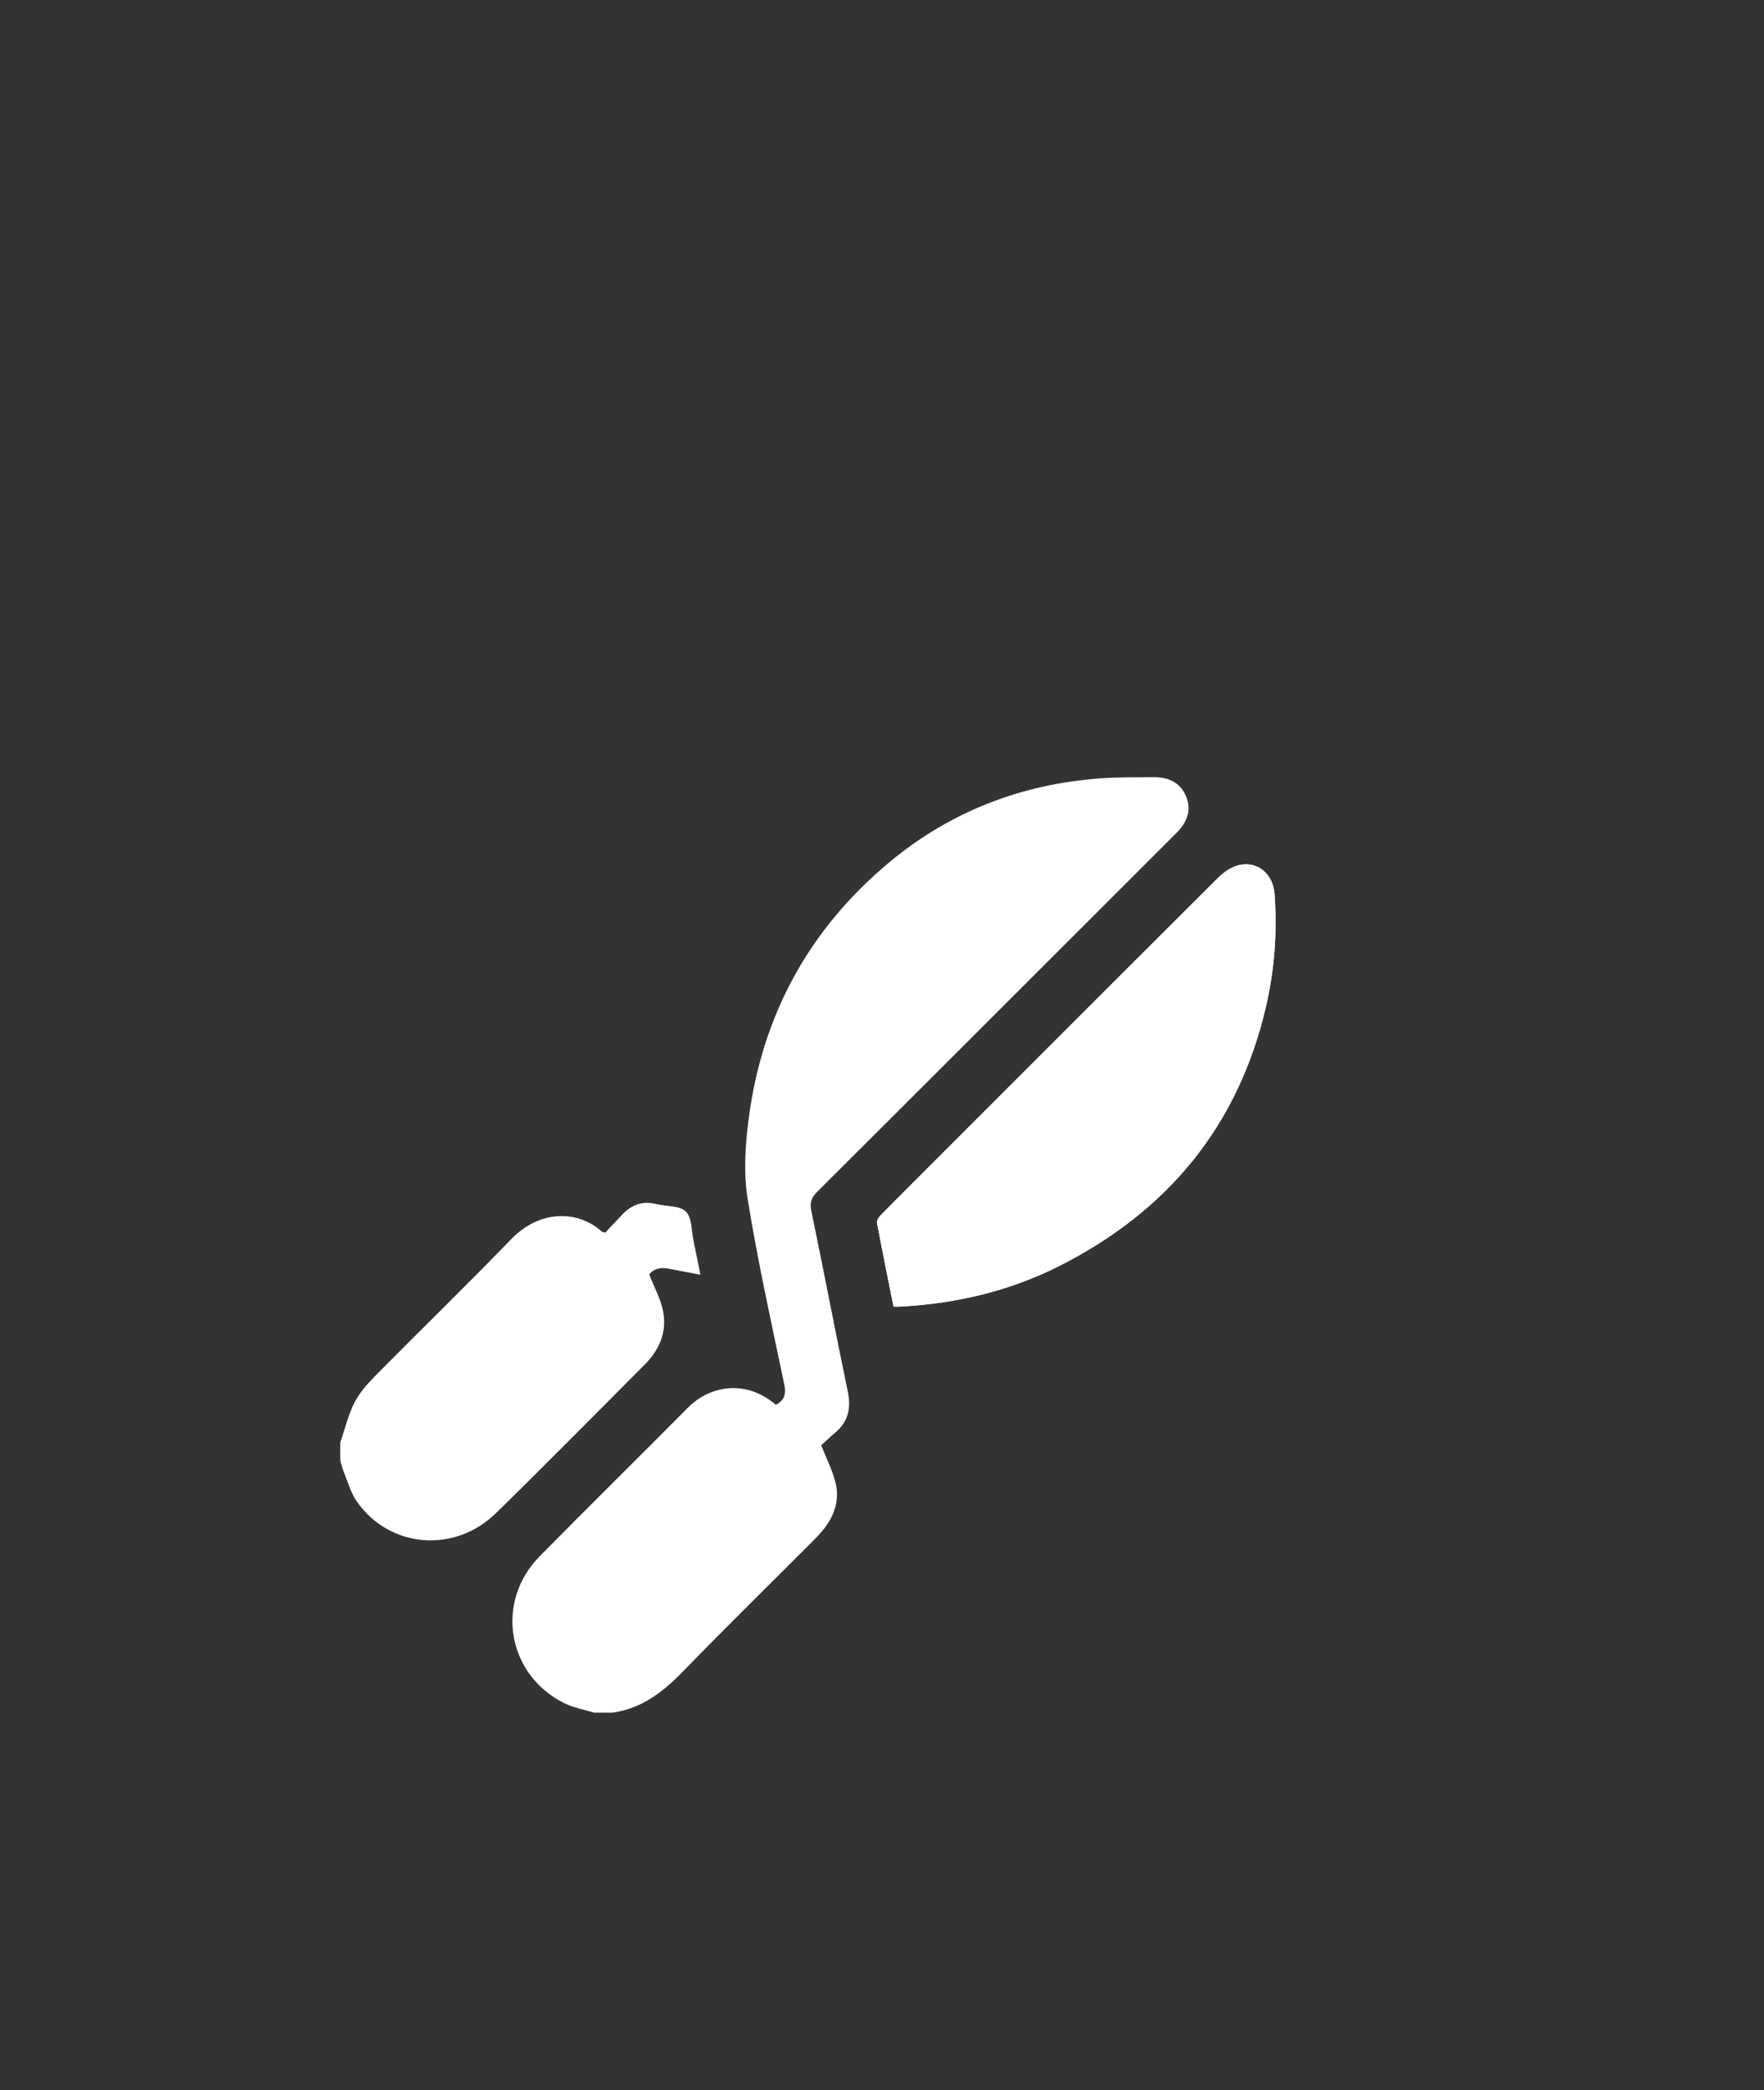
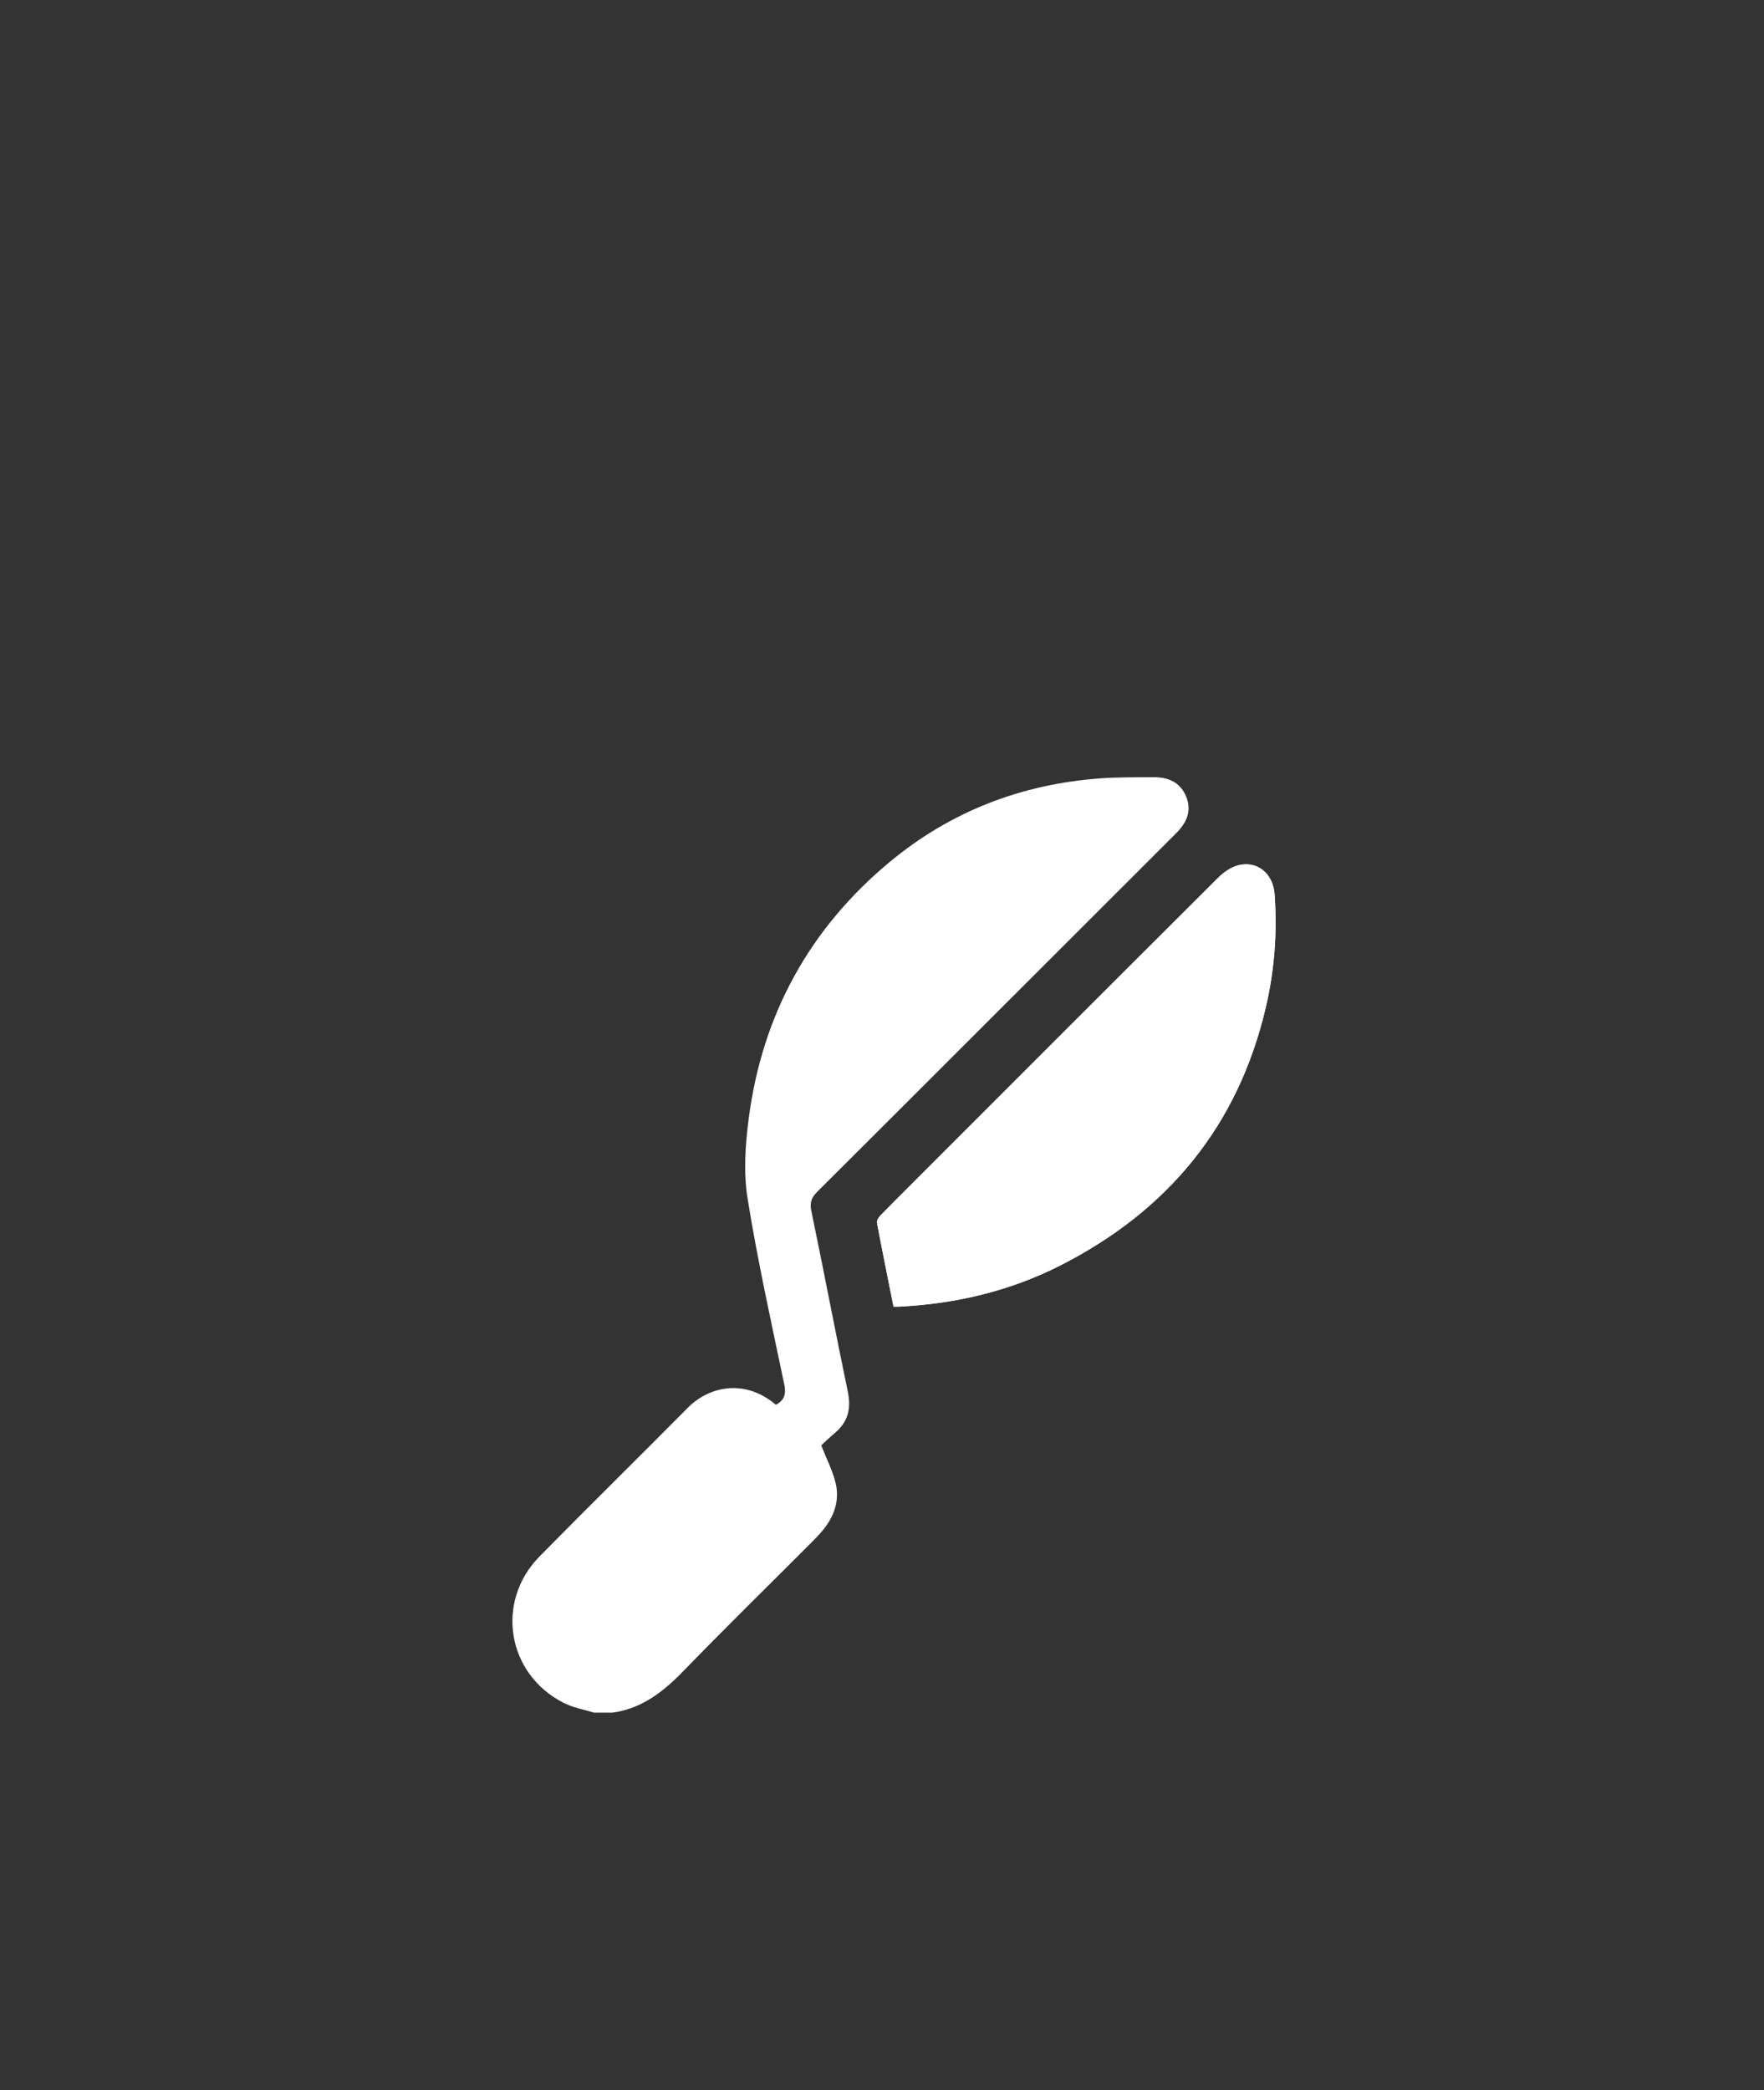
<svg xmlns="http://www.w3.org/2000/svg" id="Layer_1" viewBox="0 0 148.06 175.37">
  <rect x="0" y="0" width="148.06" height="175.37" fill="#333333" stroke="none" />
  <defs>
    <style>.cls-1{fill:none;}.cls-2{fill:#fff;}</style>
  </defs>
  <path class="cls-2" d="M75,109.64c.21,0,.34,0,.46,0,4.75-.24,9.29-1.3,13.54-3.46,9.03-4.59,14.91-11.71,17.24-21.64,.73-3.13,.97-6.3,.74-9.51-.12-1.66-1.36-2.77-2.93-2.45-.65,.13-1.31,.58-1.79,1.06-8.66,8.62-17.29,17.26-25.92,25.89-.81,.81-1.63,1.62-2.43,2.45-.16,.16-.34,.44-.3,.63,.44,2.33,.91,4.65,1.39,7.04" />
  <path class="cls-2" d="M49.89,143.71c-.87-.27-1.8-.43-2.6-.84-4.74-2.42-5.74-8.47-2.01-12.27,4.12-4.19,8.32-8.31,12.46-12.49,1.79-1.8,4.79-2.45,7.38-.24,.73-.38,.88-.92,.7-1.74-1.08-5.17-2.23-10.34-3.07-15.55-.35-2.18-.2-4.5,.09-6.71,1.13-8.71,5.08-15.93,11.84-21.55,5.11-4.24,11.04-6.52,17.65-7.01,1.5-.11,3.01-.09,4.52-.1,1.22,0,2.22,.43,2.71,1.63,.5,1.23,.02,2.22-.87,3.1-10.04,10.02-20.06,20.06-30.11,30.07-.49,.49-.62,.92-.48,1.6,1.05,5.05,2.01,10.11,3.06,15.16,.29,1.39,.04,2.51-1.06,3.44-.47,.4-.91,.82-1.17,1.06,.47,1.2,.98,2.18,1.22,3.21,.33,1.45-.15,2.78-1.09,3.92-.26,.32-.54,.61-.83,.9-3.63,3.64-7.3,7.23-10.88,10.92-1.68,1.73-3.48,3.14-5.94,3.48h-1.53Z" />
-   <path class="cls-2" d="M28.57,121.01c.38-1.1,.64-2.25,1.16-3.28,.41-.82,1.06-1.57,1.71-2.23,3.81-3.86,7.7-7.63,11.46-11.52,2.44-2.52,5.62-2.43,7.61-.65,.03,.03,.09,.03,.28,.1,.46-.48,.96-1.02,1.47-1.55,.79-.82,1.72-1.14,2.85-.85,.84,.21,1.94,.11,2.46,.63,.52,.51,.46,1.61,.64,2.45,.19,.9,.37,1.8,.58,2.85-.96-.18-1.84-.35-2.72-.52q-1.03-.19-1.58,.49c.43,1.1,.97,2.07,1.17,3.11,.33,1.72-.31,3.22-1.54,4.45-4.15,4.16-8.27,8.35-12.48,12.46-3.5,3.43-8.97,2.95-11.7-.98-.51-.74-.75-1.66-1.1-2.5-.12-.3-.19-.62-.28-.93v-1.53Z" />
  <path class="cls-2" d="M75,109.64c-.48-2.39-.95-4.71-1.39-7.04-.04-.19,.14-.46,.3-.63,.8-.83,1.62-1.63,2.43-2.45,8.64-8.64,17.27-17.28,25.92-25.89,.48-.48,1.14-.93,1.79-1.06,1.57-.32,2.81,.79,2.93,2.45,.23,3.21,0,6.38-.74,9.51-2.33,9.93-8.21,17.05-17.24,21.64-4.25,2.16-8.79,3.22-13.54,3.46-.12,0-.25,0-.46,0" />
  <rect class="cls-1" x="-326.42" y="-96.9" width="1918.87" height="305.15" />
</svg>